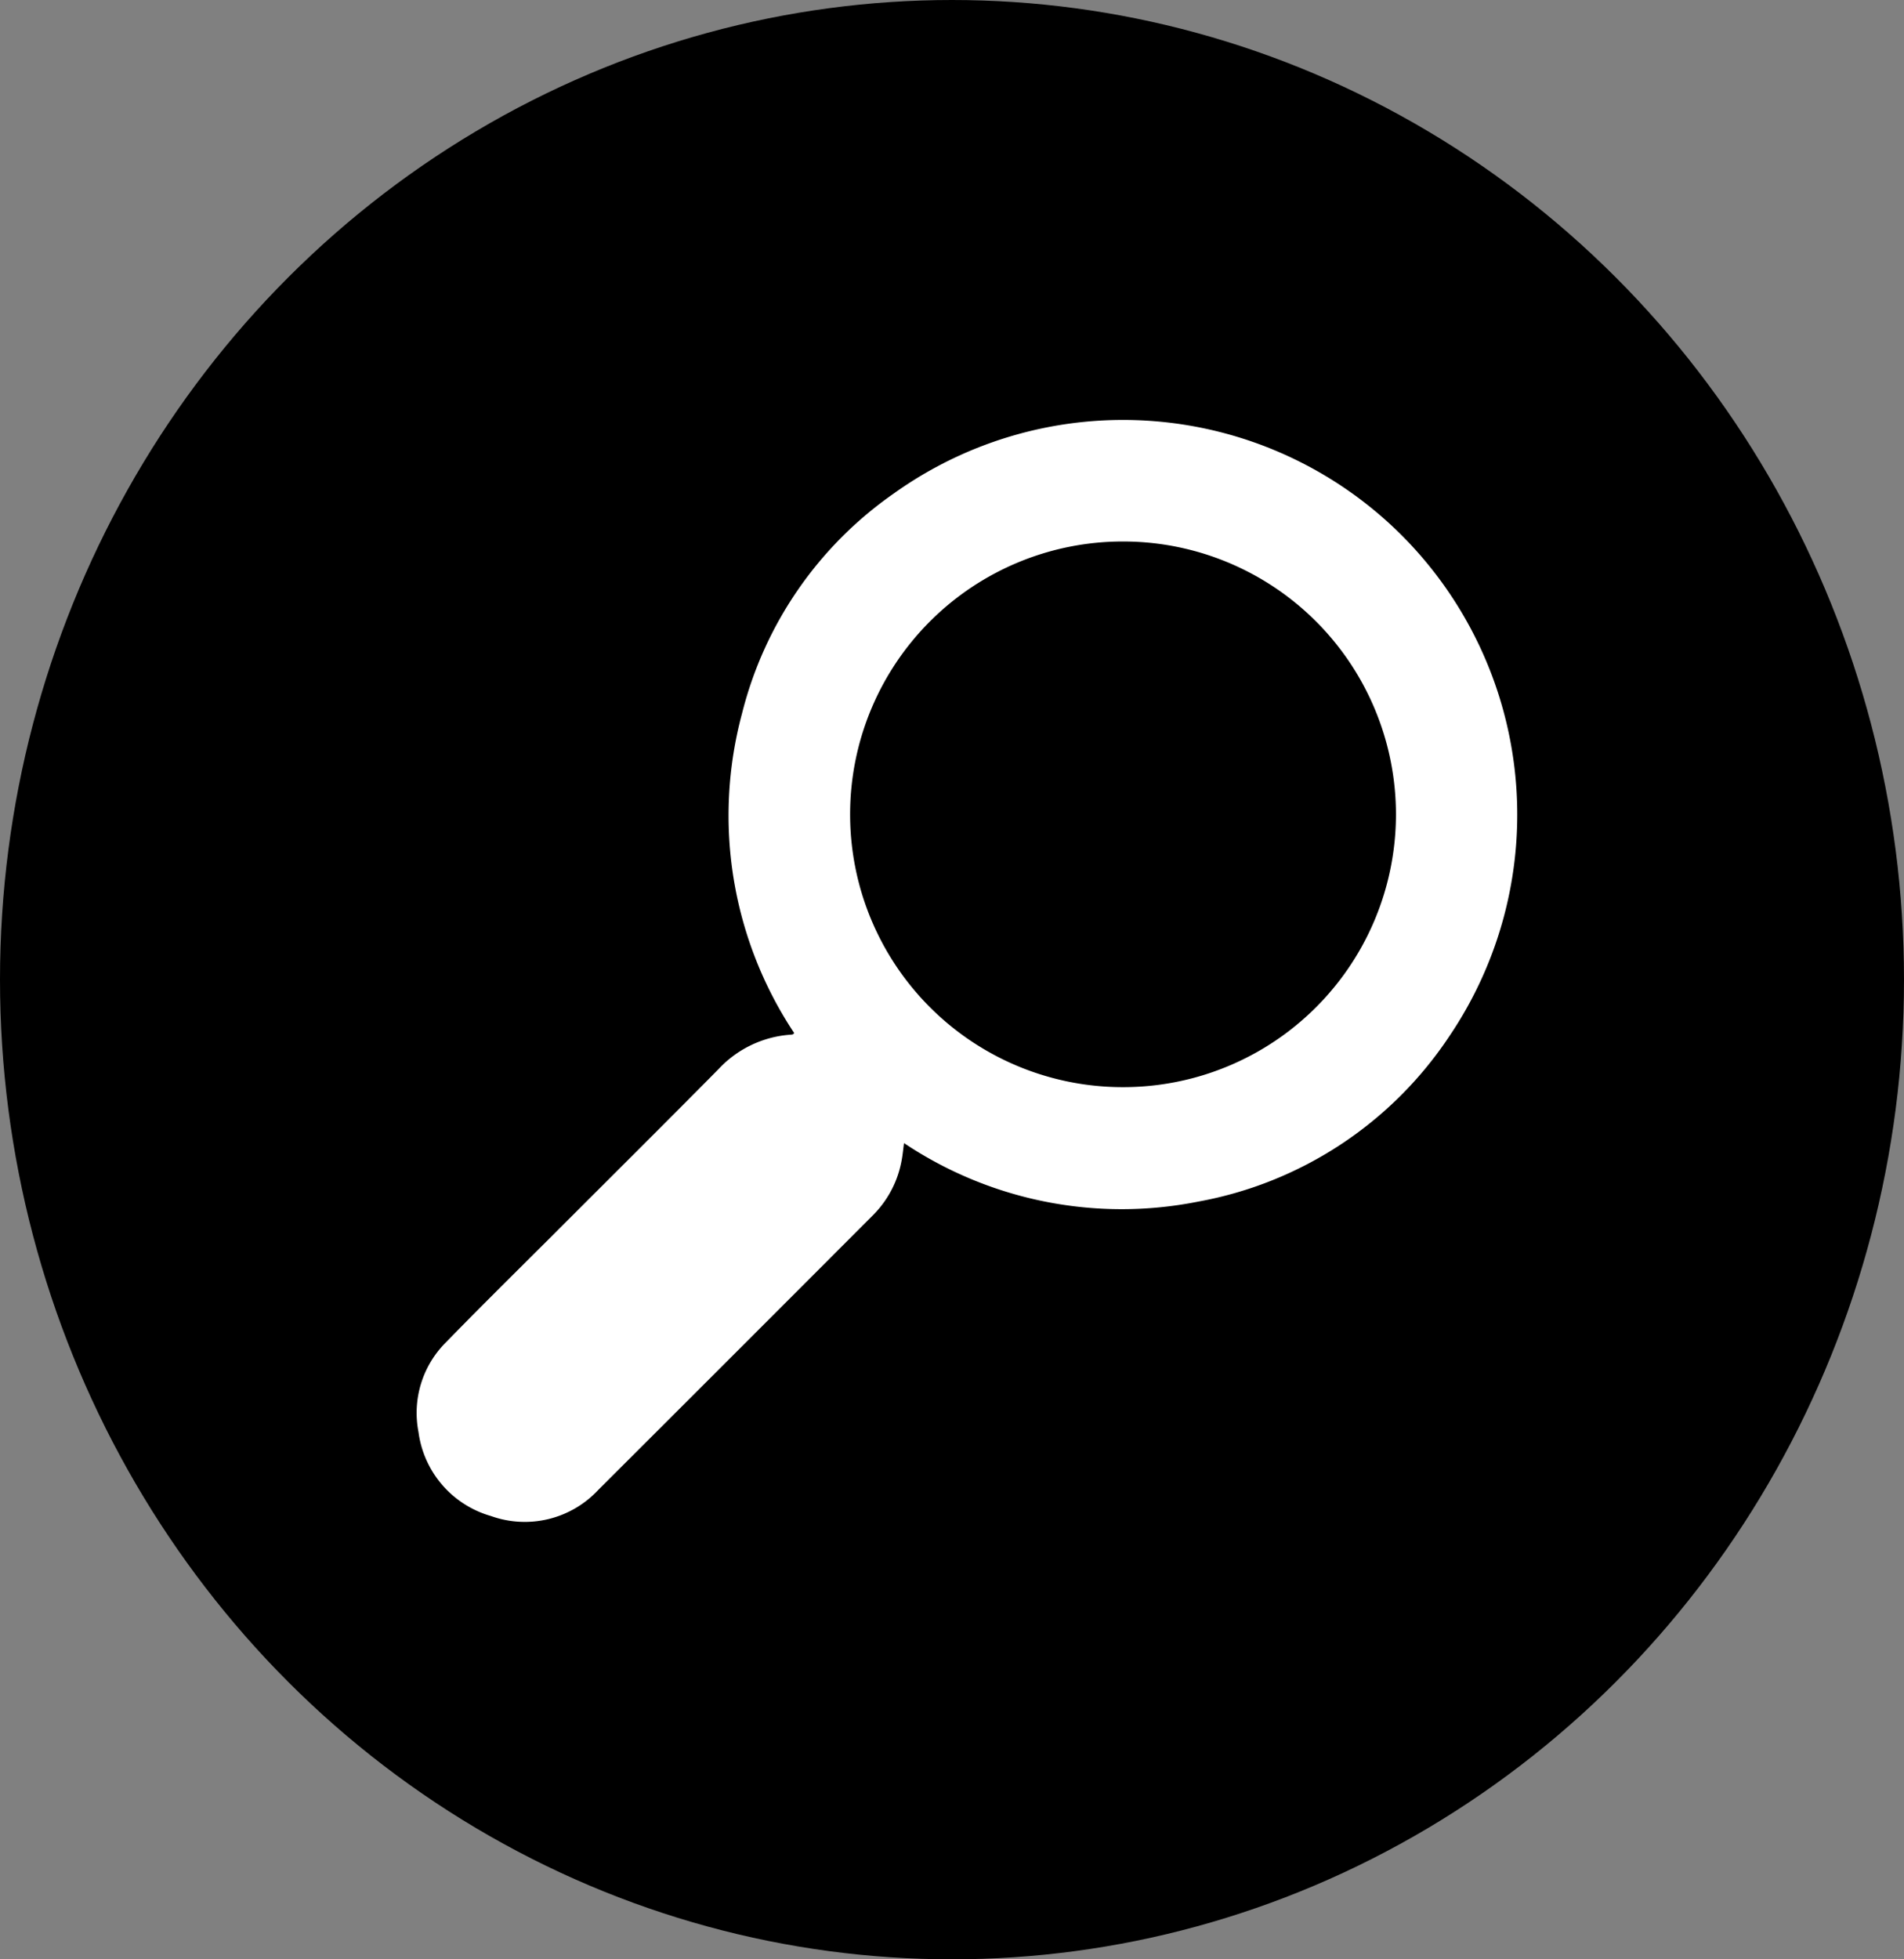
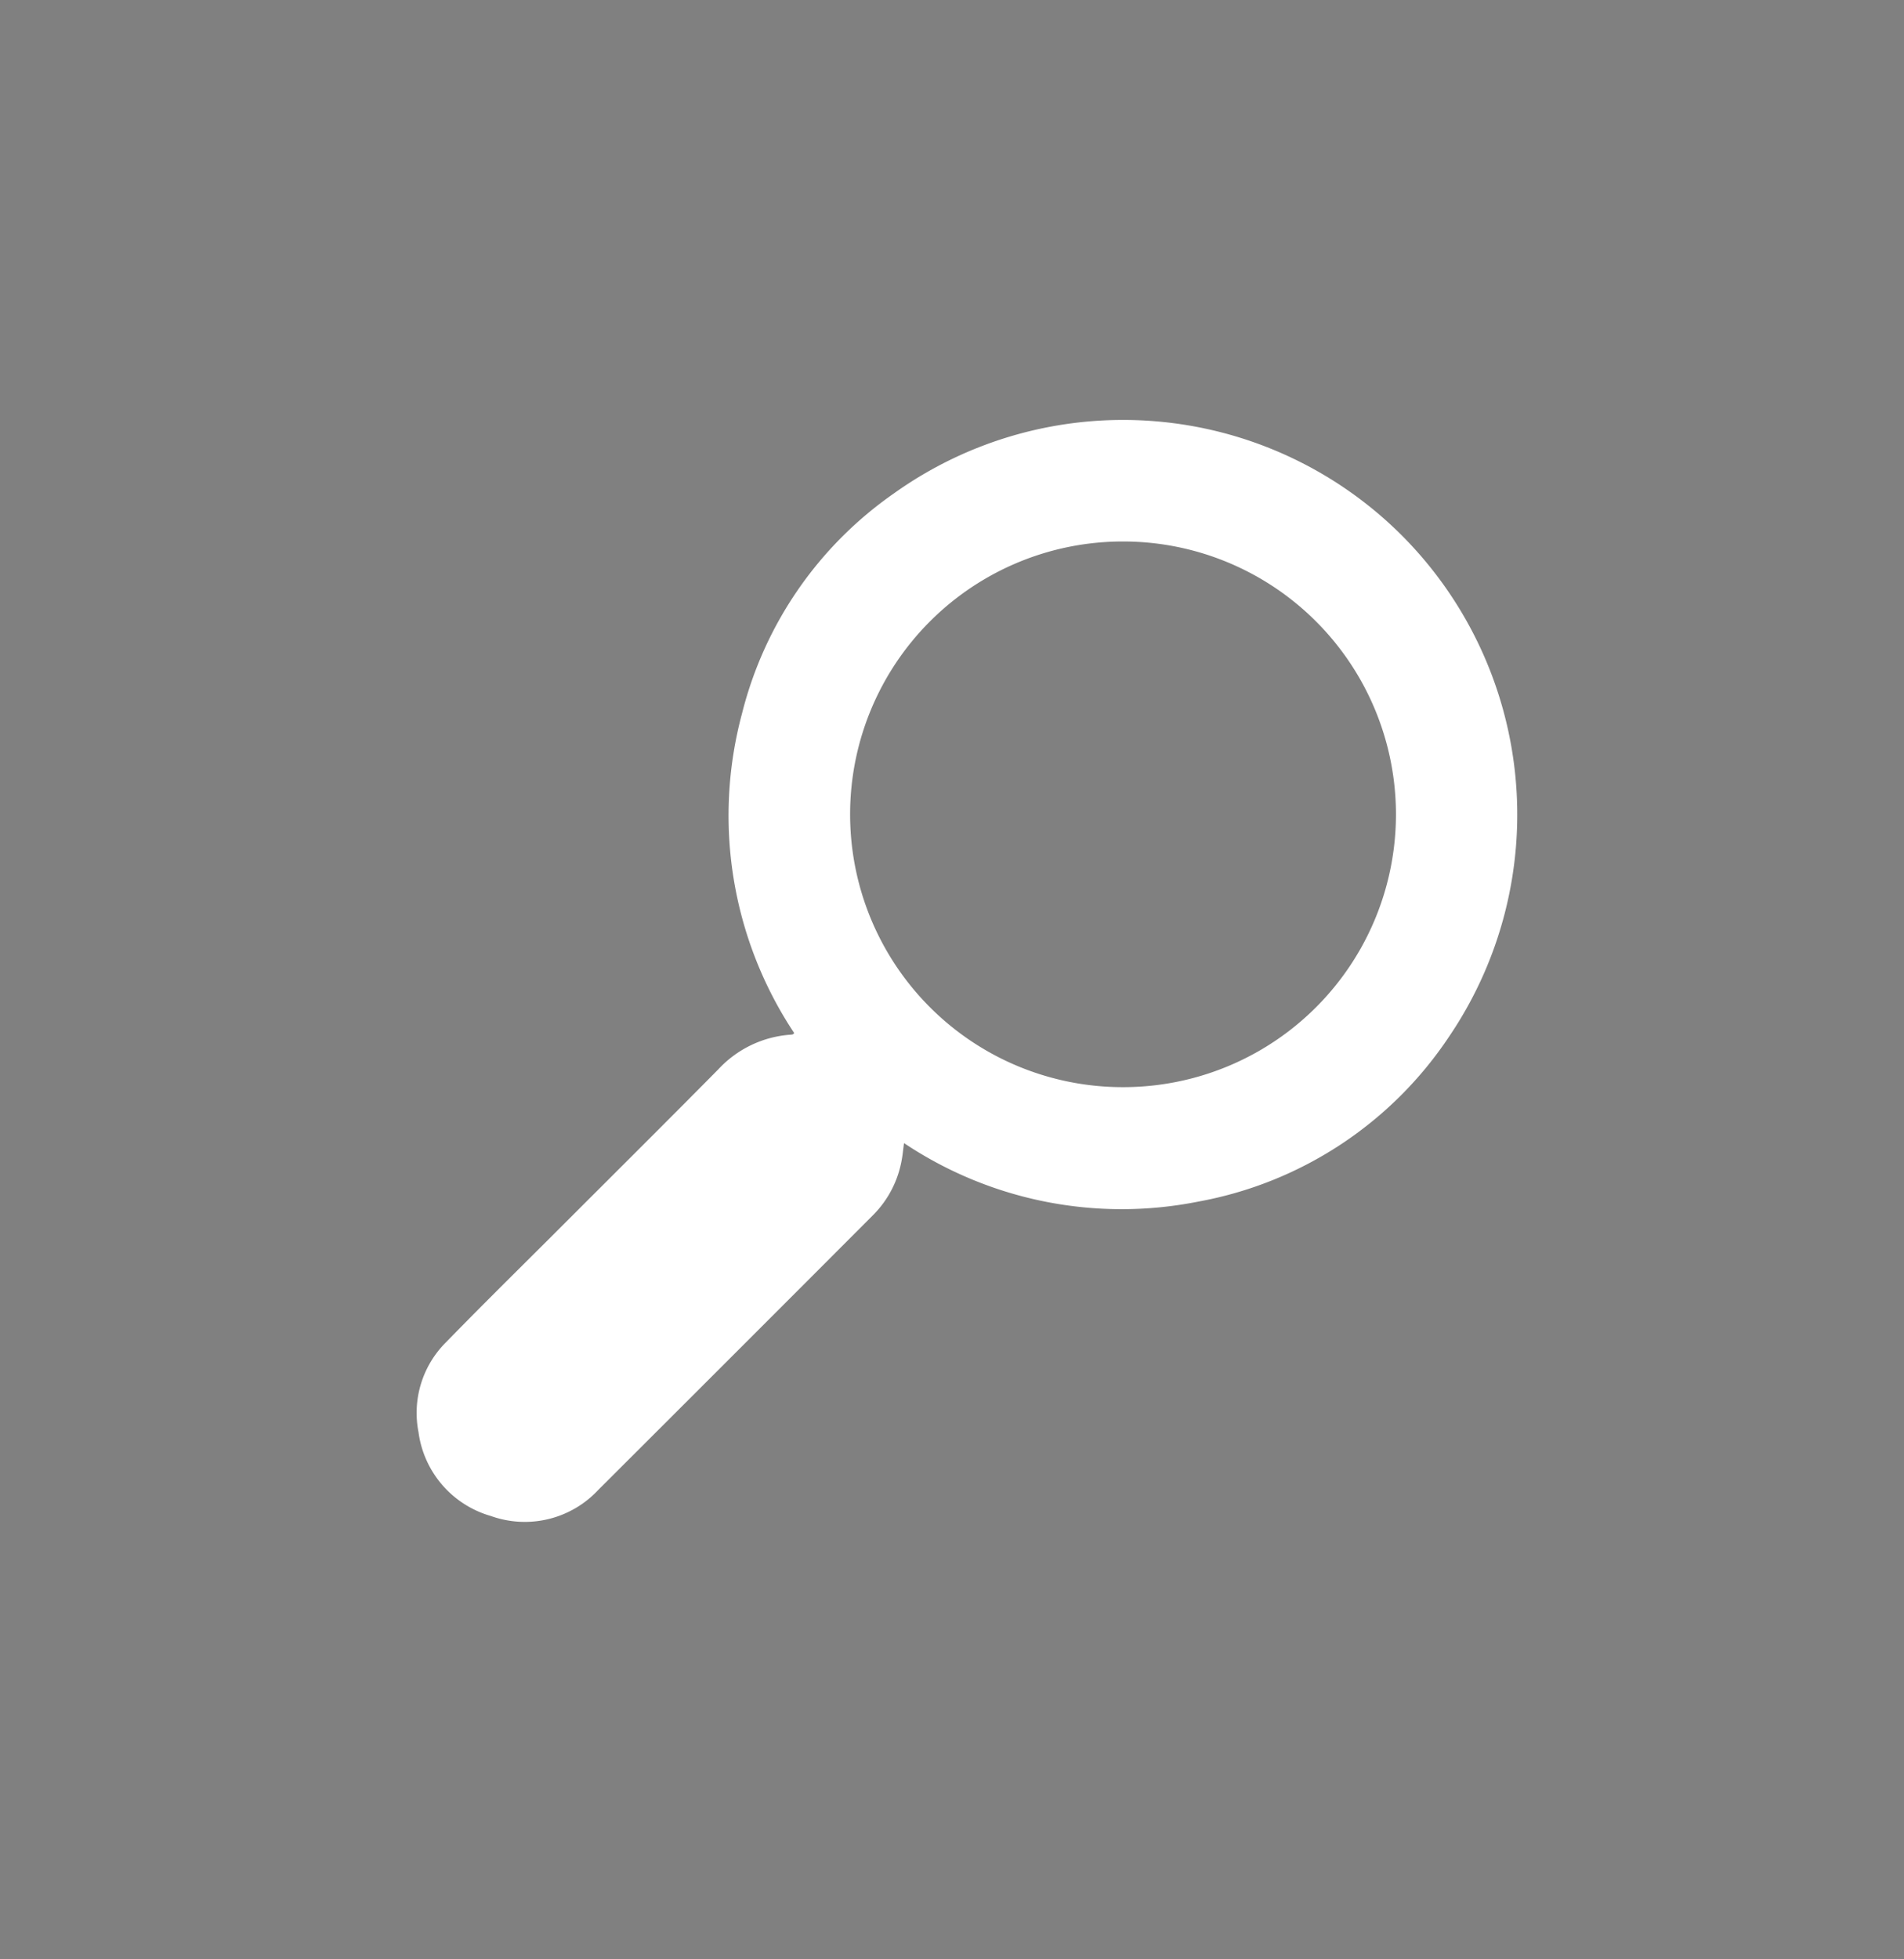
<svg xmlns="http://www.w3.org/2000/svg" width="35" height="36" viewBox="0 0 35 36">
  <rect x="0" y="0" width="35" height="36" fill="#808080" stroke="none" />
  <g id="Gruppe_6879" data-name="Gruppe 6879" transform="translate(0 0.123)">
-     <ellipse id="Ellipse_617" data-name="Ellipse 617" cx="17.5" cy="18" rx="17.5" ry="18" transform="translate(0 -0.123)" />
    <g id="Gruppe_6875" data-name="Gruppe 6875" transform="translate(7.659 7.588)">
      <path id="Pfad_9759" data-name="Pfad 9759" d="M-43.562,75.713a7.222,7.222,0,0,1-.959-5.871A7,7,0,0,1-41.732,65.8a7.248,7.248,0,0,1,9.308.738,7.263,7.263,0,0,1,.9,9.241,7.055,7.055,0,0,1-4.6,3.029,7.2,7.2,0,0,1-5.419-1.073c-.016.117-.025.222-.045.324a1.9,1.9,0,0,1-.525,1q-2.522,2.526-5.049,5.047a1.847,1.847,0,0,1-1.977.48,1.857,1.857,0,0,1-1.329-1.541,1.83,1.83,0,0,1,.51-1.655c.7-.719,1.42-1.425,2.132-2.137.958-.958,1.919-1.912,2.871-2.875a2,2,0,0,1,1.327-.635.187.187,0,0,0,.043-.007A.116.116,0,0,0-43.562,75.713ZM-32.5,71.7a5.016,5.016,0,0,0-5.018-5.019,5.013,5.013,0,0,0-5.016,5,5.012,5.012,0,0,0,5.009,5.026A5.014,5.014,0,0,0-32.5,71.7Z" transform="translate(50.502 -64.443)" fill="#fff" />
    </g>
  </g>
</svg>